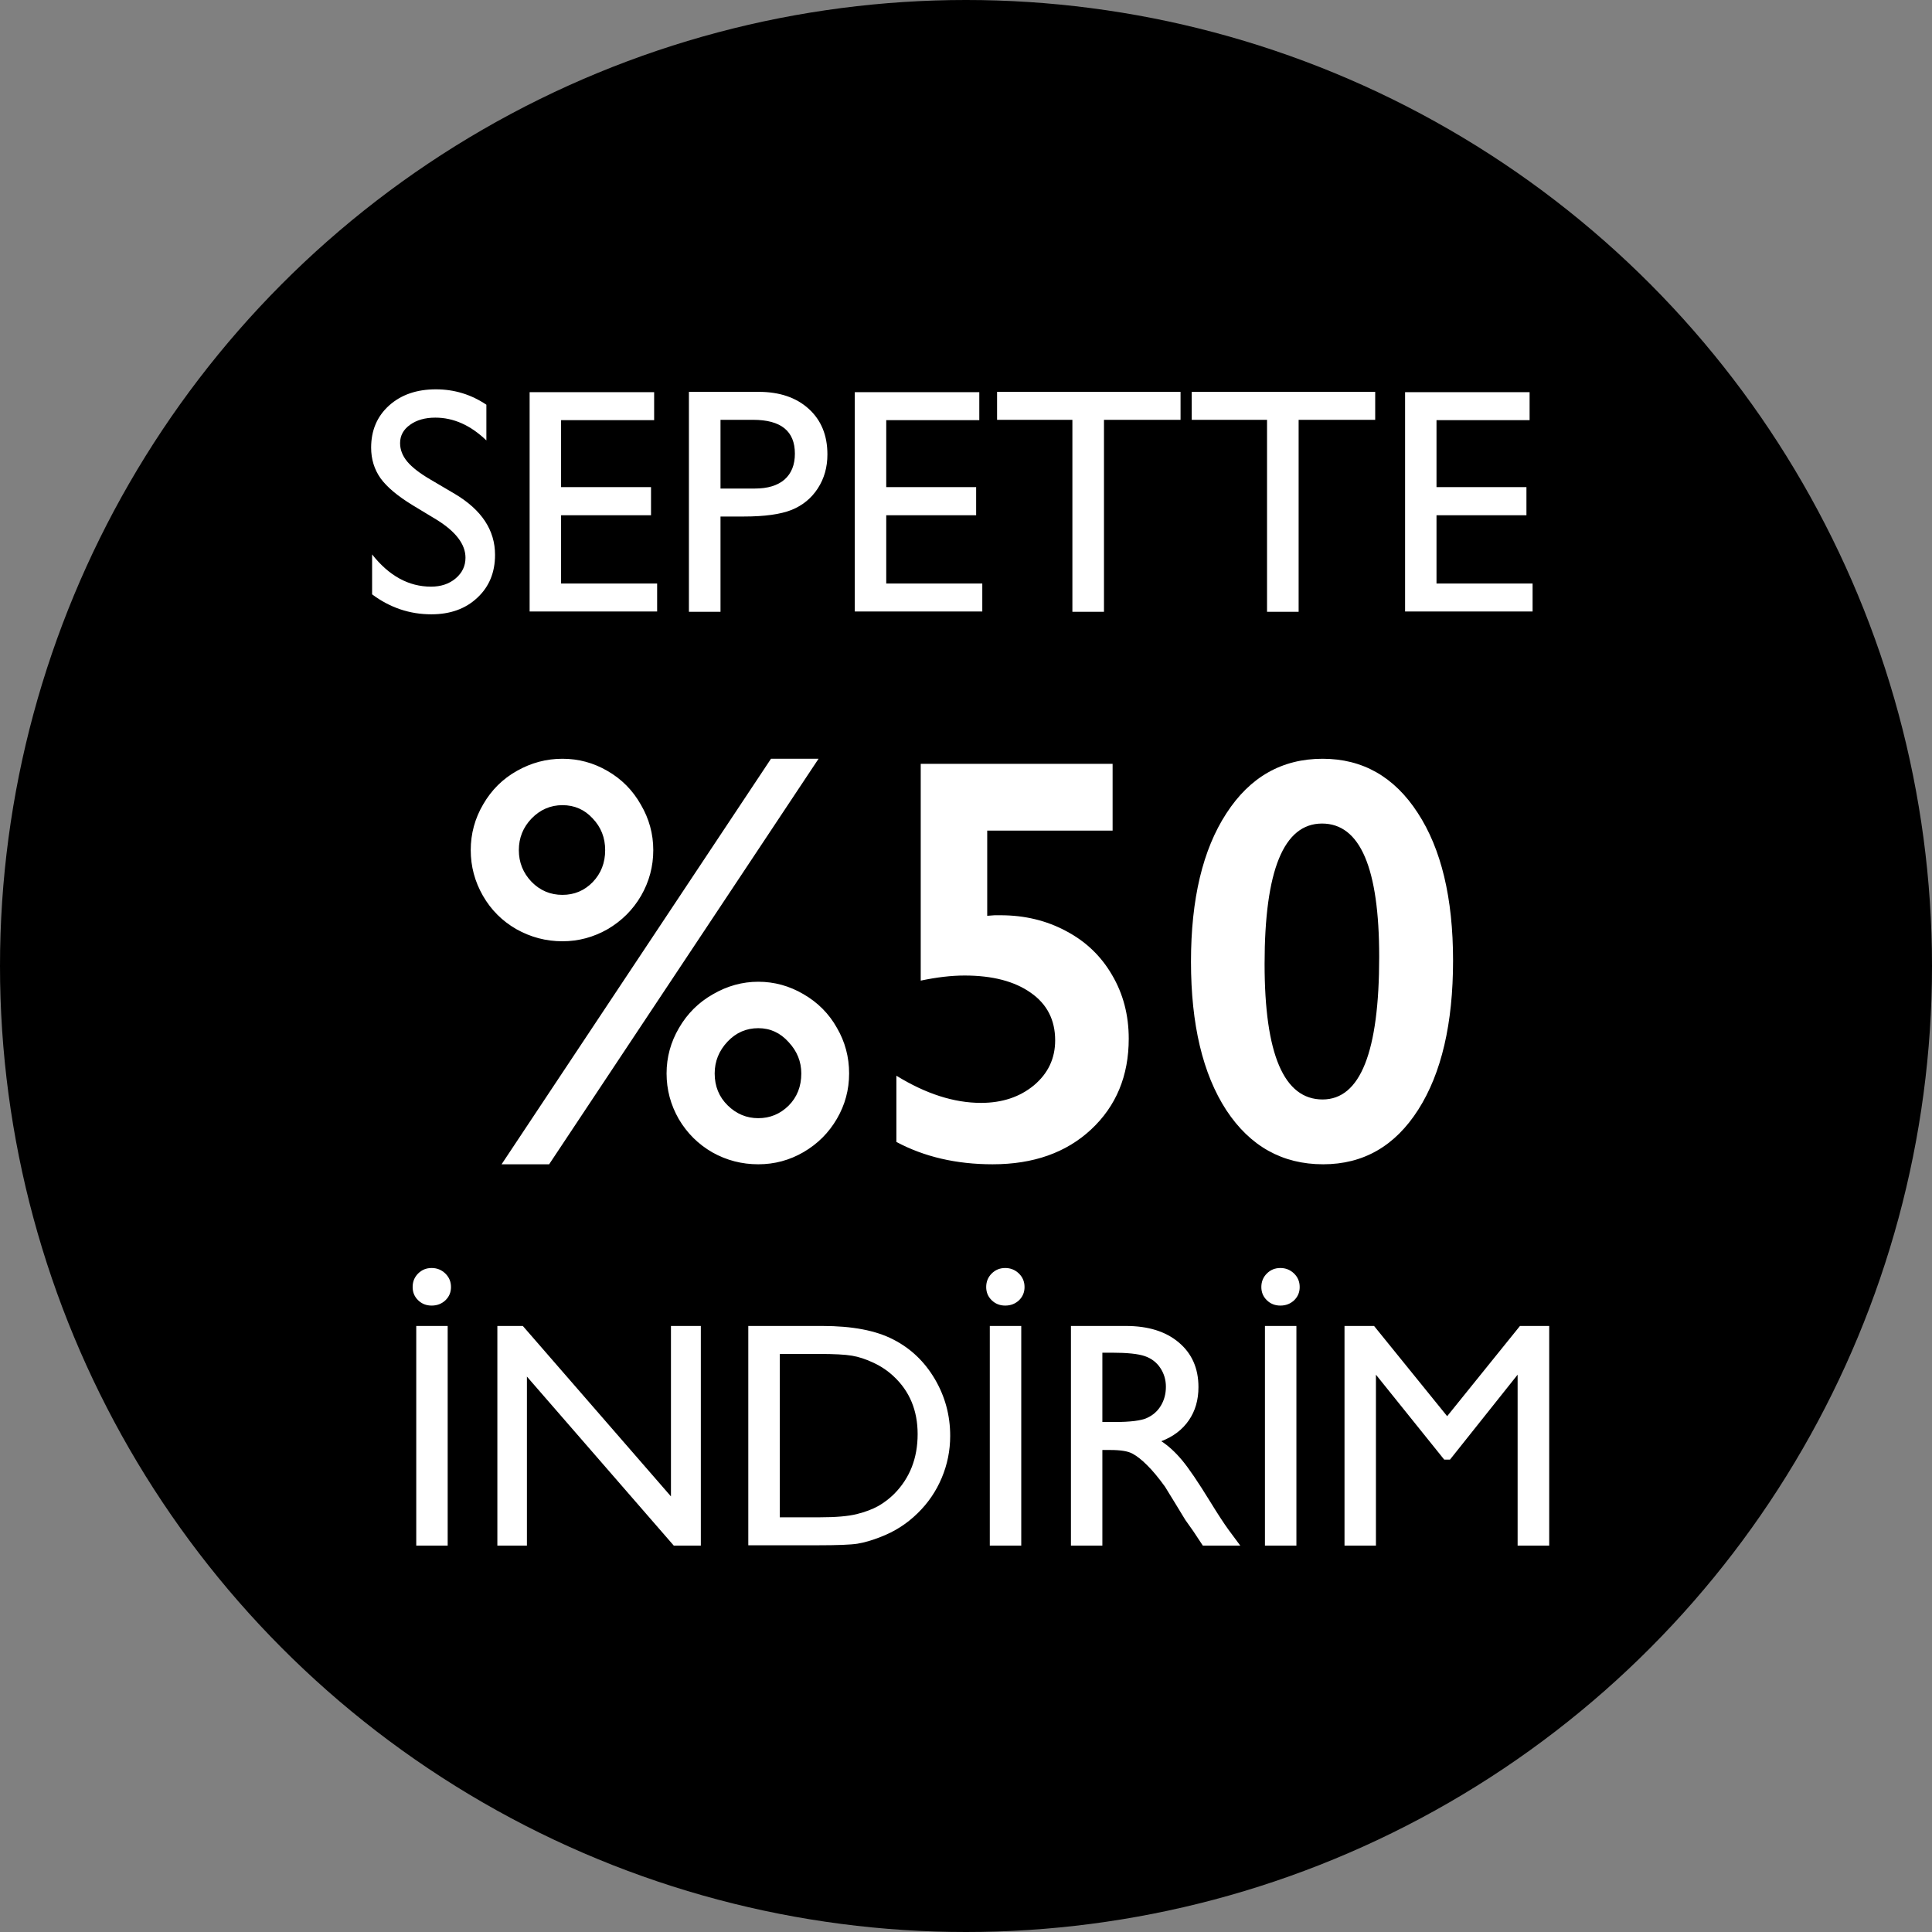
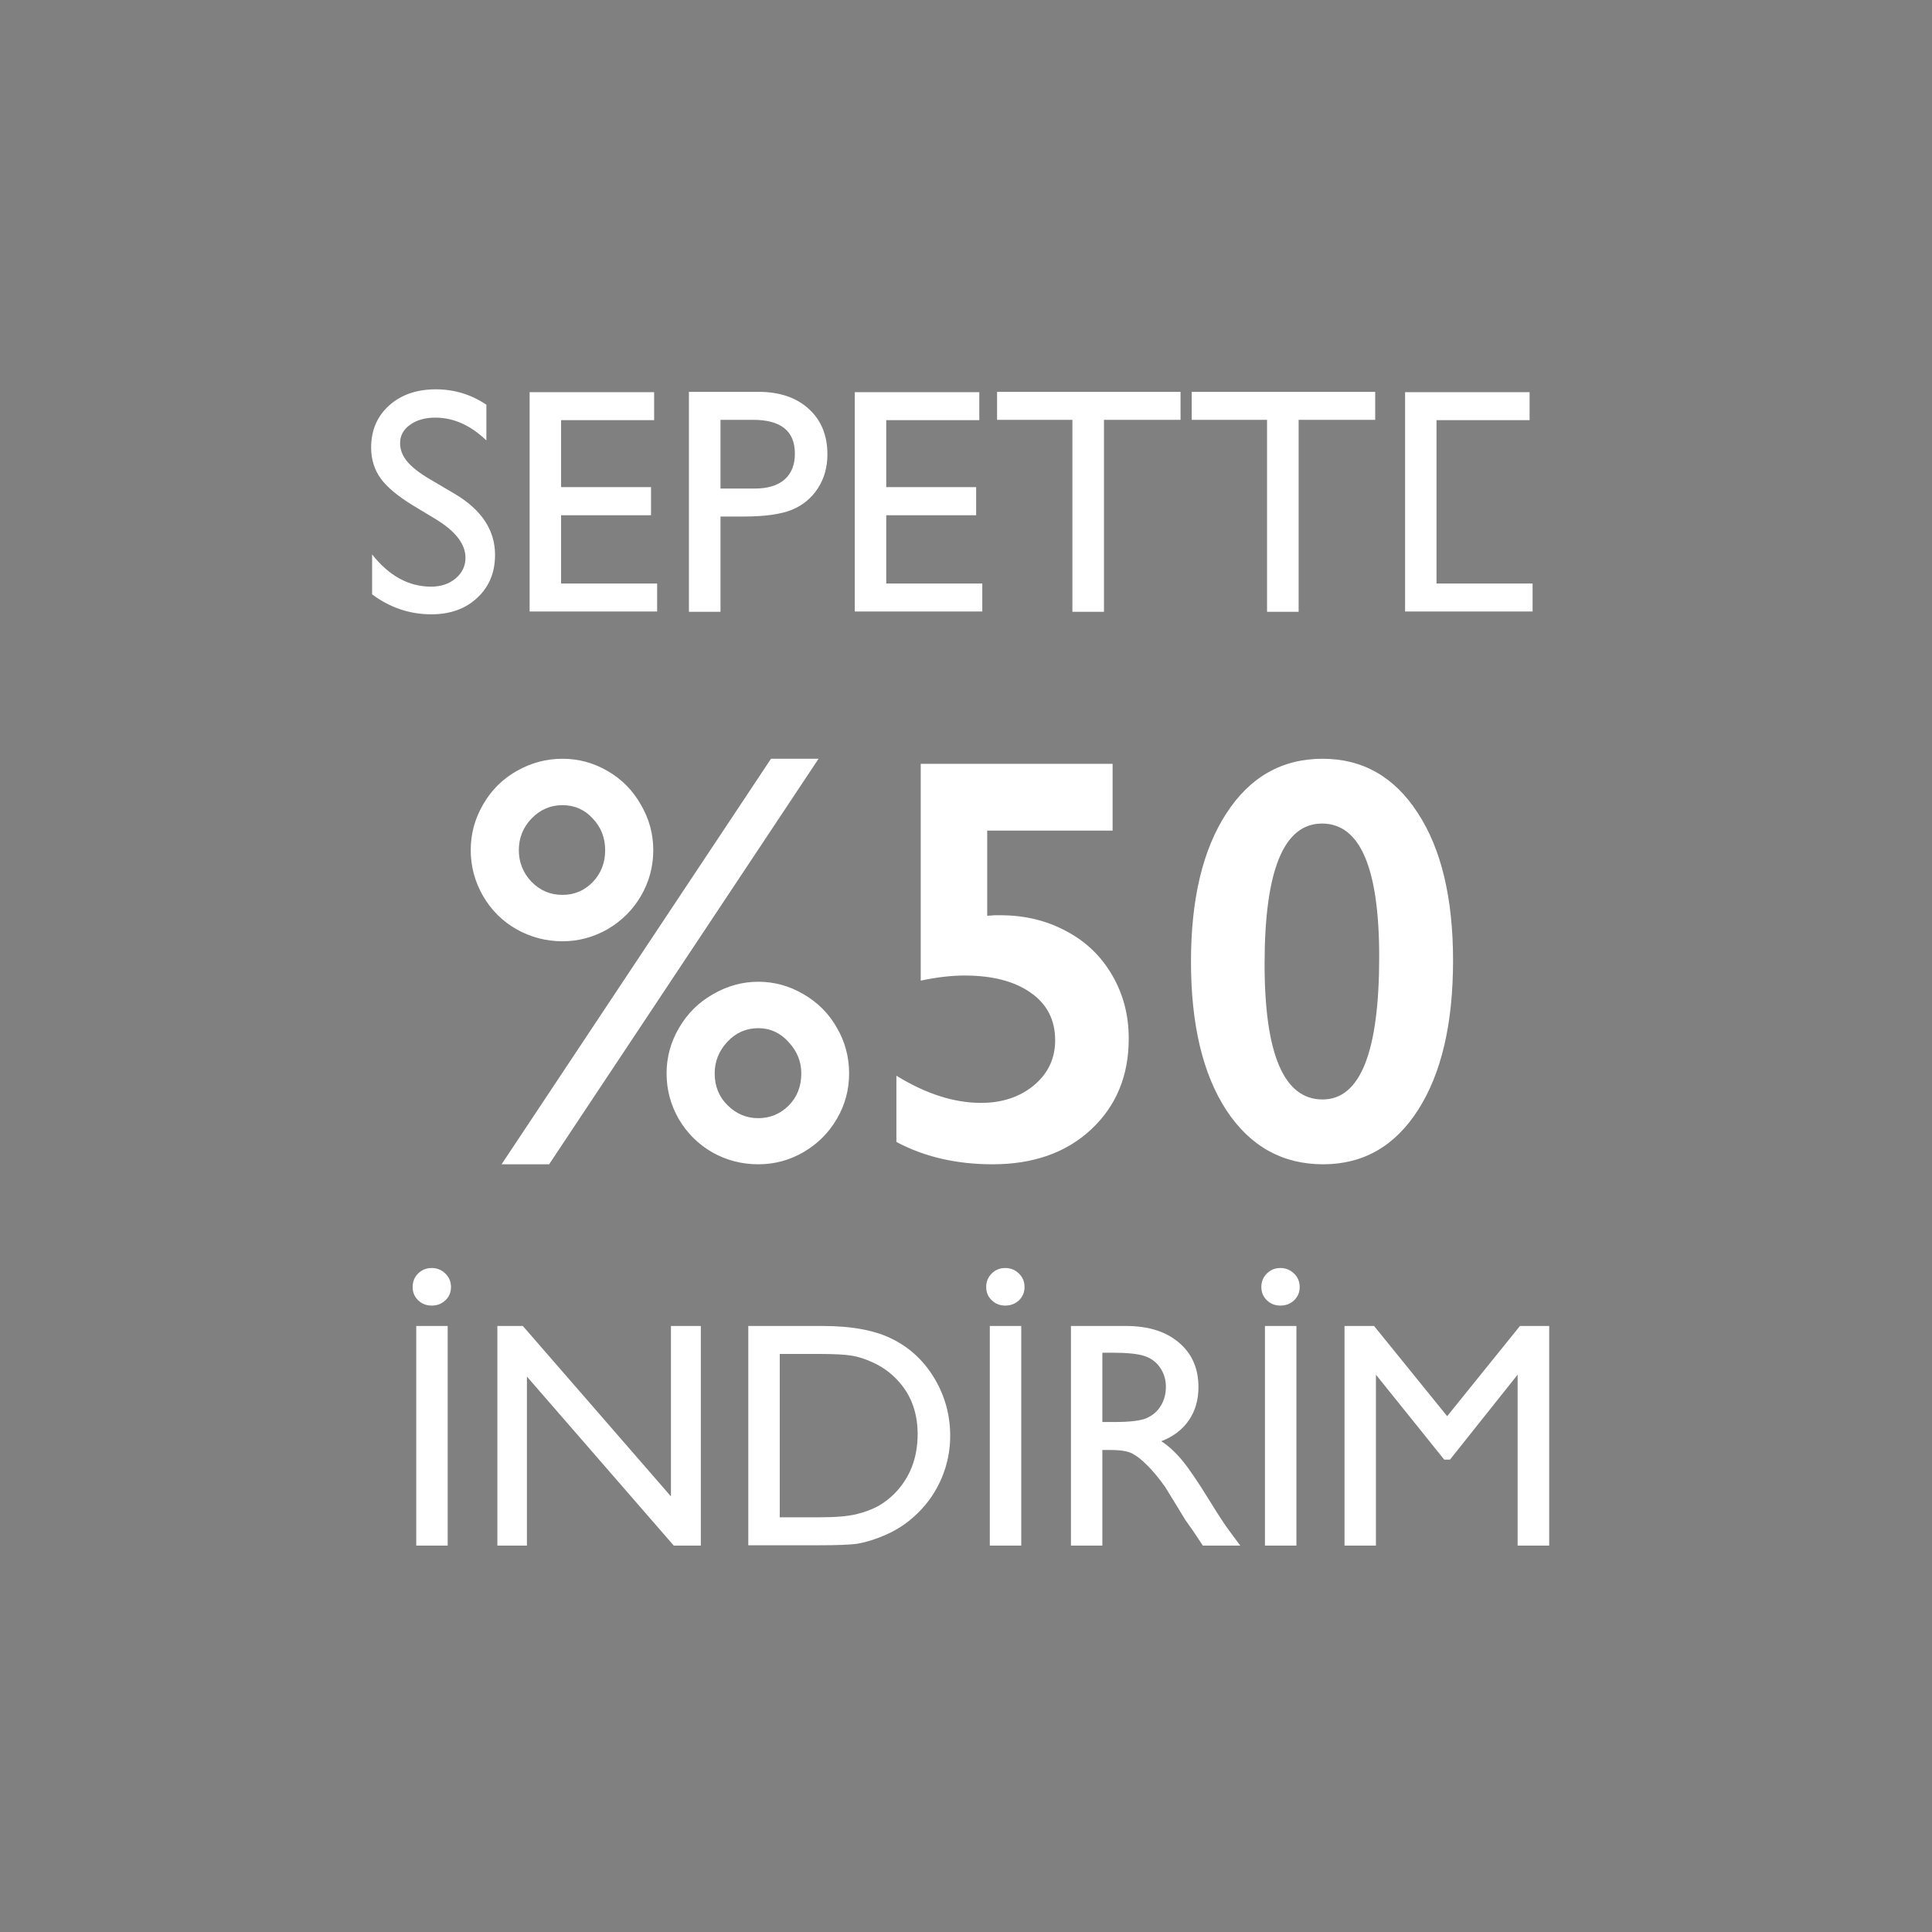
<svg xmlns="http://www.w3.org/2000/svg" width="60" height="60" viewBox="0 0 60 60" fill="none">
  <rect x="0" y="0" width="60" height="60" fill="#808080" stroke="none" />
-   <circle cx="30" cy="30" r="30" fill="black" />
-   <path d="M13.558 16.139L12.815 15.69C12.35 15.406 12.018 15.128 11.819 14.854C11.624 14.578 11.526 14.26 11.526 13.902C11.526 13.365 11.712 12.929 12.083 12.594C12.457 12.258 12.942 12.091 13.538 12.091C14.108 12.091 14.63 12.25 15.105 12.569V13.678C14.614 13.206 14.085 12.97 13.519 12.97C13.2 12.97 12.938 13.045 12.732 13.194C12.527 13.341 12.425 13.53 12.425 13.761C12.425 13.966 12.5 14.158 12.649 14.337C12.799 14.516 13.042 14.703 13.377 14.898L14.124 15.338C14.957 15.833 15.374 16.464 15.374 17.232C15.374 17.779 15.19 18.224 14.822 18.565C14.458 18.907 13.982 19.078 13.396 19.078C12.723 19.078 12.109 18.871 11.556 18.458V17.218C12.083 17.885 12.693 18.219 13.387 18.219C13.693 18.219 13.947 18.134 14.148 17.965C14.354 17.792 14.456 17.578 14.456 17.32C14.456 16.904 14.157 16.51 13.558 16.139ZM16.448 12.179H20.315V13.048H17.425V15.128H20.218V16.002H17.425V18.121H20.408V18.99H16.448V12.179ZM21.395 19V12.169H23.558C24.209 12.169 24.728 12.345 25.115 12.696C25.503 13.048 25.696 13.52 25.696 14.112C25.696 14.509 25.597 14.861 25.398 15.167C25.2 15.473 24.928 15.696 24.583 15.836C24.238 15.973 23.743 16.041 23.099 16.041H22.376V19H21.395ZM23.387 13.038H22.376V15.172H23.445C23.842 15.172 24.148 15.079 24.363 14.894C24.578 14.705 24.686 14.436 24.686 14.088C24.686 13.388 24.253 13.038 23.387 13.038ZM26.546 12.179H30.413V13.048H27.523V15.128H30.315V16.002H27.523V18.121H30.506V18.99H26.546V12.179ZM30.965 12.169H36.663V13.038H34.285V19H33.304V13.038H30.965V12.169ZM37.01 12.169H42.708V13.038H40.33V19H39.349V13.038H37.01V12.169ZM43.636 12.179H47.503V13.048H44.612V15.128H47.405V16.002H44.612V18.121H47.596V18.99H43.636V12.179Z" fill="white" />
+   <path d="M13.558 16.139L12.815 15.69C12.35 15.406 12.018 15.128 11.819 14.854C11.624 14.578 11.526 14.26 11.526 13.902C11.526 13.365 11.712 12.929 12.083 12.594C12.457 12.258 12.942 12.091 13.538 12.091C14.108 12.091 14.63 12.25 15.105 12.569V13.678C14.614 13.206 14.085 12.97 13.519 12.97C13.2 12.97 12.938 13.045 12.732 13.194C12.527 13.341 12.425 13.53 12.425 13.761C12.425 13.966 12.5 14.158 12.649 14.337C12.799 14.516 13.042 14.703 13.377 14.898L14.124 15.338C14.957 15.833 15.374 16.464 15.374 17.232C15.374 17.779 15.19 18.224 14.822 18.565C14.458 18.907 13.982 19.078 13.396 19.078C12.723 19.078 12.109 18.871 11.556 18.458V17.218C12.083 17.885 12.693 18.219 13.387 18.219C13.693 18.219 13.947 18.134 14.148 17.965C14.354 17.792 14.456 17.578 14.456 17.32C14.456 16.904 14.157 16.51 13.558 16.139ZM16.448 12.179H20.315V13.048H17.425V15.128H20.218V16.002H17.425V18.121H20.408V18.99H16.448V12.179ZM21.395 19V12.169H23.558C24.209 12.169 24.728 12.345 25.115 12.696C25.503 13.048 25.696 13.52 25.696 14.112C25.696 14.509 25.597 14.861 25.398 15.167C25.2 15.473 24.928 15.696 24.583 15.836C24.238 15.973 23.743 16.041 23.099 16.041H22.376V19H21.395ZM23.387 13.038H22.376V15.172H23.445C23.842 15.172 24.148 15.079 24.363 14.894C24.578 14.705 24.686 14.436 24.686 14.088C24.686 13.388 24.253 13.038 23.387 13.038ZM26.546 12.179H30.413V13.048H27.523V15.128H30.315V16.002H27.523V18.121H30.506V18.99H26.546V12.179ZM30.965 12.169H36.663V13.038H34.285V19H33.304V13.038H30.965V12.169ZM37.01 12.169H42.708V13.038H40.33V19H39.349V13.038H37.01V12.169ZM43.636 12.179H47.503V13.048H44.612V15.128V16.002H44.612V18.121H47.596V18.99H43.636V12.179Z" fill="white" />
  <path d="M17.467 23.564C17.965 23.564 18.431 23.689 18.864 23.941C19.304 24.193 19.649 24.542 19.901 24.987C20.159 25.427 20.288 25.898 20.288 26.402C20.288 26.906 20.162 27.378 19.91 27.817C19.658 28.251 19.312 28.597 18.873 28.855C18.434 29.106 17.965 29.232 17.467 29.232C16.957 29.232 16.48 29.106 16.034 28.855C15.595 28.602 15.249 28.257 14.997 27.817C14.745 27.378 14.619 26.906 14.619 26.402C14.619 25.893 14.748 25.418 15.006 24.979C15.264 24.533 15.612 24.188 16.052 23.941C16.497 23.689 16.969 23.564 17.467 23.564ZM25.421 23.564L17.054 36.158H15.577L23.944 23.564H25.421ZM16.113 26.402C16.113 26.783 16.245 27.111 16.509 27.387C16.773 27.656 17.092 27.791 17.467 27.791C17.836 27.791 18.149 27.659 18.407 27.395C18.665 27.126 18.794 26.795 18.794 26.402C18.794 26.016 18.665 25.688 18.407 25.418C18.155 25.143 17.842 25.005 17.467 25.005C17.098 25.005 16.778 25.143 16.509 25.418C16.245 25.693 16.113 26.021 16.113 26.402ZM23.549 30.489C24.047 30.489 24.516 30.618 24.955 30.876C25.4 31.134 25.746 31.482 25.992 31.922C26.244 32.355 26.37 32.827 26.37 33.337C26.37 33.841 26.244 34.31 25.992 34.743C25.74 35.177 25.395 35.523 24.955 35.78C24.521 36.032 24.053 36.158 23.549 36.158C23.039 36.158 22.564 36.035 22.125 35.789C21.686 35.537 21.337 35.191 21.079 34.752C20.827 34.312 20.701 33.841 20.701 33.337C20.701 32.833 20.83 32.361 21.088 31.922C21.346 31.477 21.697 31.128 22.143 30.876C22.588 30.618 23.057 30.489 23.549 30.489ZM22.195 33.337C22.195 33.735 22.33 34.066 22.6 34.33C22.869 34.594 23.186 34.726 23.549 34.726C23.912 34.726 24.226 34.597 24.489 34.339C24.753 34.075 24.885 33.741 24.885 33.337C24.885 32.968 24.753 32.643 24.489 32.361C24.231 32.074 23.918 31.931 23.549 31.931C23.174 31.931 22.855 32.071 22.591 32.352C22.327 32.634 22.195 32.962 22.195 33.337ZM34.553 23.722V25.796H30.659V28.441L30.888 28.424H31.072C31.822 28.424 32.502 28.588 33.111 28.916C33.721 29.238 34.195 29.692 34.535 30.278C34.881 30.864 35.054 31.523 35.054 32.256C35.054 33.41 34.664 34.351 33.885 35.077C33.111 35.798 32.092 36.158 30.826 36.158C29.701 36.158 28.705 35.927 27.838 35.464V33.407C28.752 33.97 29.628 34.251 30.466 34.251C31.122 34.251 31.67 34.069 32.109 33.706C32.549 33.337 32.769 32.871 32.769 32.309C32.769 31.676 32.517 31.184 32.013 30.832C31.509 30.475 30.823 30.296 29.956 30.296C29.546 30.296 29.092 30.349 28.594 30.454V23.722H34.553ZM41.074 23.564C42.316 23.564 43.301 24.123 44.027 25.242C44.76 26.361 45.126 27.891 45.126 29.83C45.126 31.787 44.766 33.331 44.045 34.462C43.324 35.593 42.34 36.158 41.092 36.158C39.826 36.158 38.824 35.599 38.086 34.48C37.353 33.355 36.987 31.816 36.987 29.865C36.987 27.92 37.353 26.385 38.086 25.26C38.818 24.129 39.815 23.564 41.074 23.564ZM39.273 29.936C39.273 32.742 39.873 34.145 41.074 34.145C42.246 34.145 42.832 32.669 42.832 29.716C42.832 26.956 42.24 25.576 41.057 25.576C39.867 25.576 39.273 27.029 39.273 29.936Z" fill="white" />
  <path d="M12.927 41.179H13.903V48H12.927V41.179ZM13.405 39.379C13.571 39.379 13.713 39.436 13.83 39.55C13.947 39.664 14.006 39.804 14.006 39.97C14.006 40.133 13.949 40.269 13.835 40.38C13.718 40.491 13.575 40.546 13.405 40.546C13.239 40.546 13.099 40.491 12.985 40.38C12.871 40.269 12.815 40.133 12.815 39.97C12.815 39.804 12.871 39.664 12.985 39.55C13.099 39.436 13.239 39.379 13.405 39.379ZM20.837 41.179H21.765V48H20.925L16.364 42.751V48H15.446V41.179H16.237L20.837 46.472V41.179ZM23.239 47.99V41.179H25.539C26.467 41.179 27.201 41.319 27.741 41.599C28.282 41.875 28.711 42.284 29.03 42.824C29.349 43.365 29.509 43.954 29.509 44.592C29.509 45.047 29.421 45.484 29.245 45.9C29.069 46.317 28.819 46.683 28.493 46.999C28.161 47.325 27.775 47.57 27.336 47.736C27.079 47.837 26.843 47.906 26.628 47.941C26.413 47.974 26.003 47.99 25.398 47.99H23.239ZM25.436 42.048H24.216V47.121H25.466C25.954 47.121 26.333 47.089 26.604 47.023C26.874 46.955 27.098 46.87 27.277 46.77C27.46 46.665 27.626 46.538 27.775 46.389C28.257 45.9 28.498 45.283 28.498 44.538C28.498 43.806 28.251 43.208 27.756 42.746C27.574 42.574 27.364 42.432 27.126 42.321C26.892 42.211 26.669 42.137 26.457 42.102C26.245 42.066 25.905 42.048 25.436 42.048ZM30.739 41.179H31.716V48H30.739V41.179ZM31.218 39.379C31.384 39.379 31.525 39.436 31.643 39.55C31.76 39.664 31.818 39.804 31.818 39.97C31.818 40.133 31.761 40.269 31.648 40.38C31.53 40.491 31.387 40.546 31.218 40.546C31.052 40.546 30.912 40.491 30.798 40.38C30.684 40.269 30.627 40.133 30.627 39.97C30.627 39.804 30.684 39.664 30.798 39.55C30.912 39.436 31.052 39.379 31.218 39.379ZM33.259 48V41.179H34.968C35.658 41.179 36.205 41.35 36.608 41.691C37.015 42.033 37.219 42.495 37.219 43.078C37.219 43.475 37.12 43.819 36.921 44.108C36.722 44.398 36.438 44.615 36.066 44.758C36.285 44.901 36.498 45.096 36.706 45.344C36.914 45.591 37.207 46.023 37.585 46.638C37.823 47.025 38.013 47.316 38.156 47.512L38.518 48H37.355L37.058 47.551C37.048 47.535 37.028 47.507 36.999 47.468L36.809 47.199L36.506 46.701L36.179 46.169C35.977 45.889 35.791 45.666 35.622 45.5C35.456 45.334 35.305 45.215 35.168 45.144C35.035 45.069 34.808 45.031 34.489 45.031H34.235V48H33.259ZM34.528 42.009H34.235V44.162H34.606C35.101 44.162 35.44 44.12 35.622 44.035C35.808 43.95 35.951 43.824 36.052 43.654C36.156 43.482 36.208 43.286 36.208 43.068C36.208 42.853 36.151 42.66 36.037 42.487C35.923 42.312 35.762 42.188 35.554 42.116C35.349 42.045 35.007 42.009 34.528 42.009ZM39.284 41.179H40.261V48H39.284V41.179ZM39.763 39.379C39.929 39.379 40.07 39.436 40.188 39.55C40.305 39.664 40.363 39.804 40.363 39.97C40.363 40.133 40.306 40.269 40.192 40.38C40.075 40.491 39.932 40.546 39.763 40.546C39.597 40.546 39.457 40.491 39.343 40.38C39.229 40.269 39.172 40.133 39.172 39.97C39.172 39.804 39.229 39.664 39.343 39.55C39.457 39.436 39.597 39.379 39.763 39.379ZM47.204 41.179H48.112V48H47.131V42.692L45.031 45.329H44.851L42.731 42.692V48H41.755V41.179H42.673L44.943 43.981L47.204 41.179Z" fill="white" />
</svg>